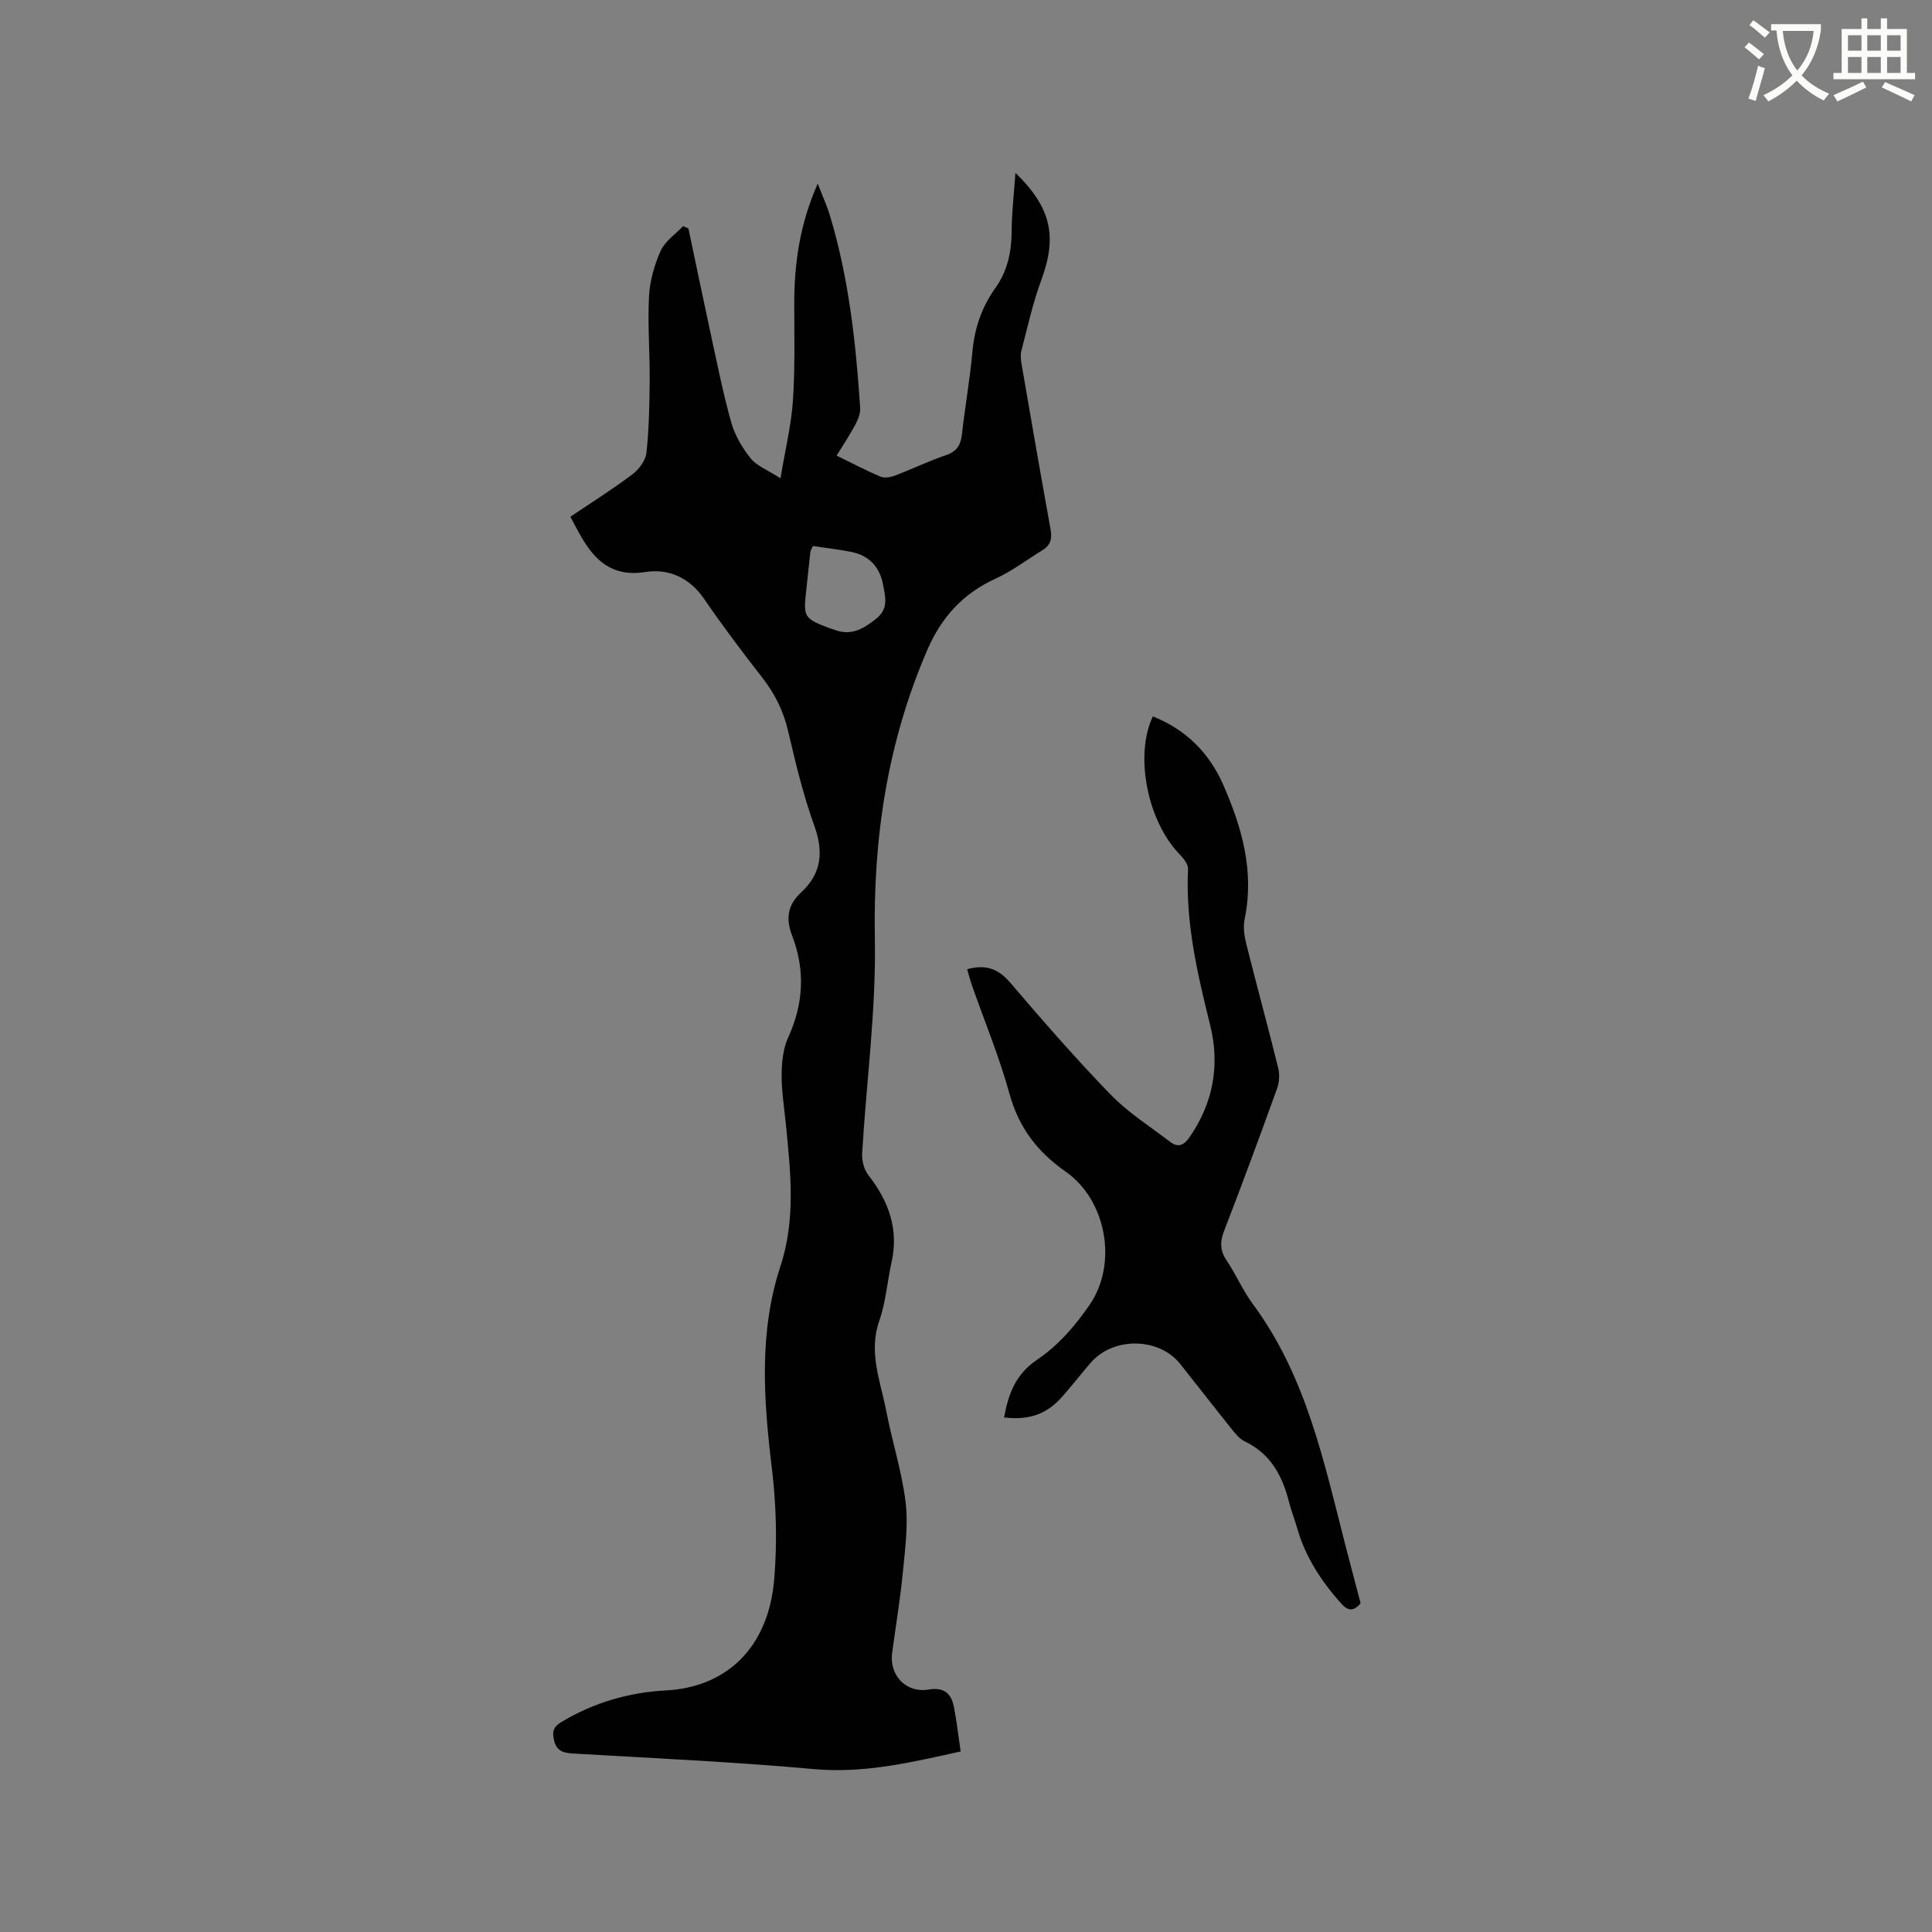
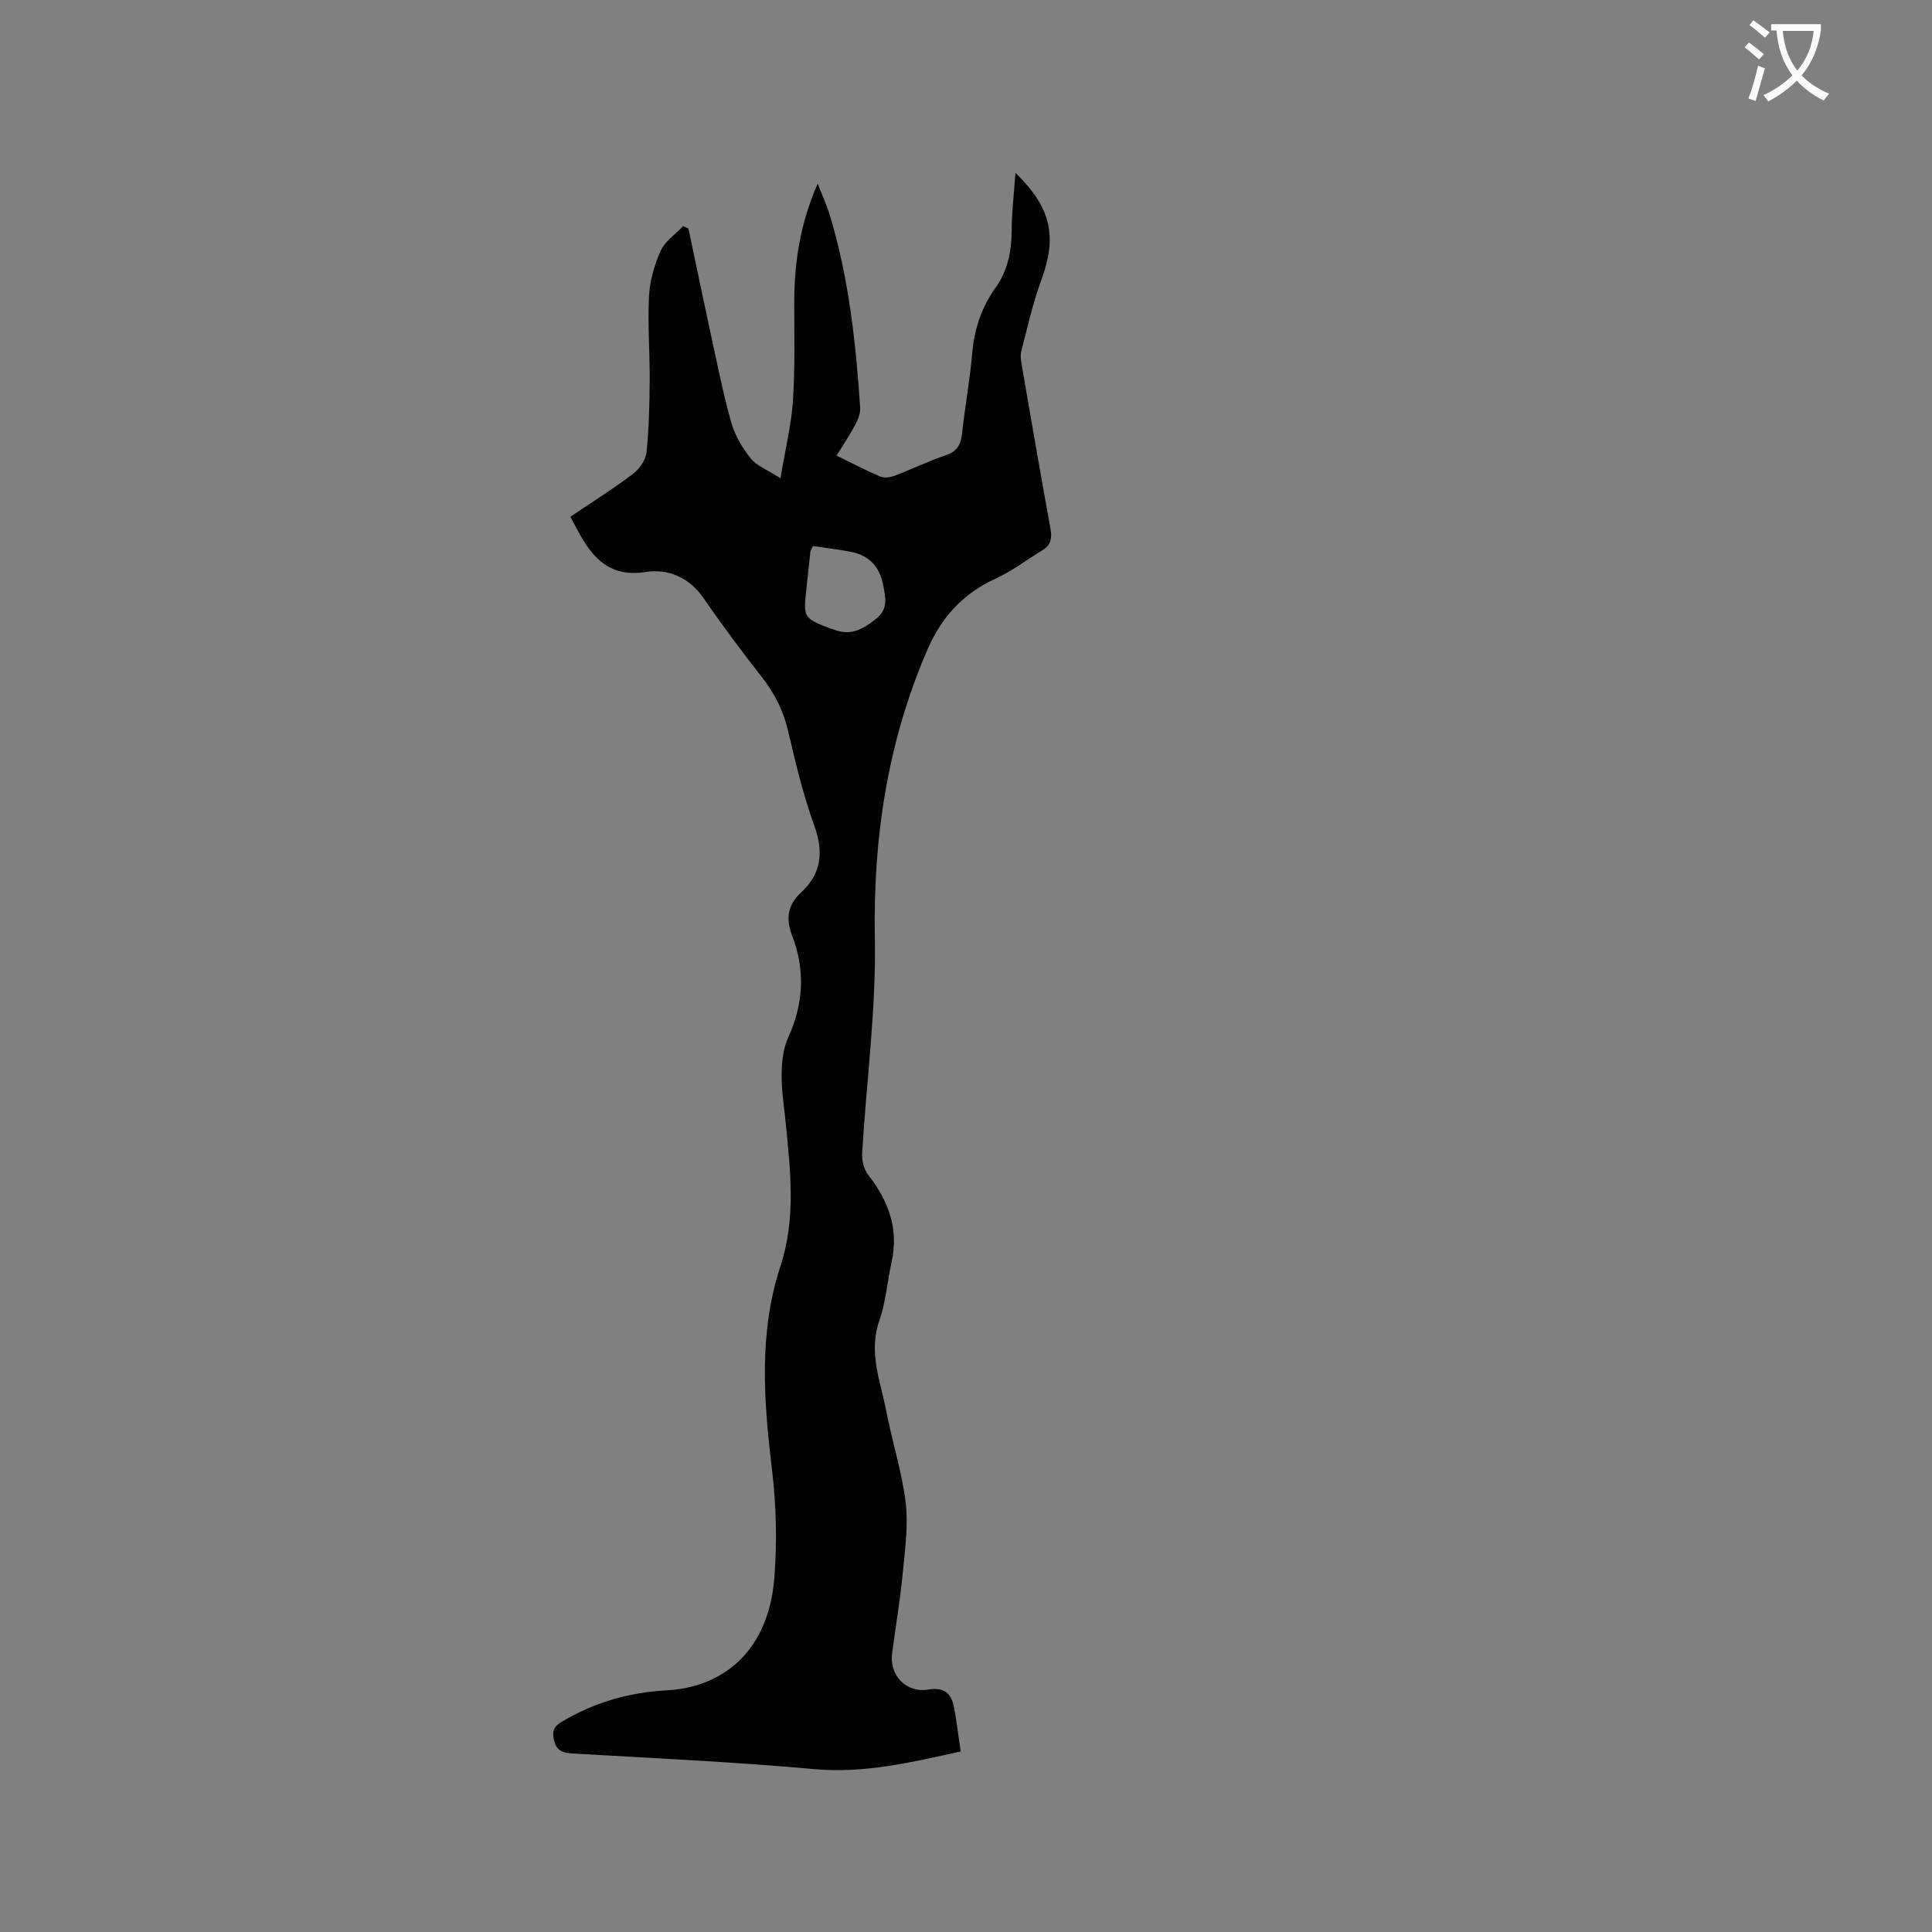
<svg xmlns="http://www.w3.org/2000/svg" enable-background="new 0 0 400 400" viewBox="0 0 400 400">
  <rect x="0" y="0" width="400" height="400" fill="#808080" stroke="none" />
  <path d="m362.1 8.8c1.1.8 2.1 1.6 3.1 2.4l-1 1.1c-1.3-1.1-2.3-2-3-2.5zm1.9 4.8c.5.2.9.4 1.4.5-.6 2.3-1.3 4.5-1.9 6.8l-1.5-.5c.8-2.1 1.4-4.3 2-6.8zm-1-9.4c1.3.9 2.4 1.8 3.4 2.5l-1 1.1c-1.4-1.2-2.4-2.1-3.2-2.6zm3.7 2.2v-1.4h10.3v1.2c-.5 3.6-1.8 6.8-4 9.4 1.5 1.6 3.4 2.8 5.7 3.8-.3.4-.7.8-1.1 1.4-2.3-1.1-4.1-2.5-5.6-4.1-1.6 1.6-3.6 3.1-5.9 4.3-.3-.5-.7-.9-1-1.3 2.4-1.1 4.4-2.5 6-4.1-1.9-2.5-3-5.6-3.3-9.3h-1.1zm8.8 0h-6.4c.3 3.3 1.3 6 3 8.2 2-2.3 3.1-5.1 3.4-8.2z" fill="#fbfcfa" />
-   <path d="m385.3 3.8h1.3v2.2h2.8v-2.2h1.3v2.2h4.1v9.1h1.7v1.3h-16.9v-1.3h1.7v-9.1h4.1v-2.2zm.4 13.1.7 1.2c-1.8.9-3.8 1.9-6 2.9-.2-.4-.5-.8-.8-1.3 2.3-1 4.3-1.9 6.1-2.8zm-3.1-6.4h2.8v-3.2h-2.8zm0 4.6h2.8v-3.3h-2.8zm4-4.6h2.8v-3.2h-2.8zm0 4.6h2.8v-3.3h-2.8zm3.7 1.9c2.1.9 4.1 1.8 6.1 2.7l-.7 1.3c-2.2-1.1-4.2-2-6.1-2.9zm3.2-9.7h-2.8v3.2h2.8zm-2.8 7.8h2.8v-3.3h-2.8z" fill="#fbfcfa" />
  <g fill="#010101">
    <path d="m210.24 35.79c7.49 7.27 8.65 13.25 5.34 22.22-1.75 4.74-2.84 9.74-4.12 14.64-.23.88-.1 1.9.06 2.83 1.96 11.38 3.93 22.76 5.99 34.12.35 1.91 0 3.29-1.68 4.31-3.25 1.98-6.31 4.35-9.74 5.91-6.74 3.08-11.17 7.97-14.1 14.74-8.27 19.13-11.25 39-10.86 59.82.27 14.77-1.76 29.58-2.63 44.38-.09 1.5.37 3.37 1.27 4.52 4.2 5.38 6.35 11.17 4.82 18.05-.9 4.03-1.19 8.25-2.54 12.11-2.29 6.55.24 12.52 1.43 18.65 1.22 6.34 3.24 12.56 4.02 18.94.57 4.73-.11 9.64-.57 14.44-.54 5.59-1.46 11.13-2.22 16.7-.64 4.68 2.87 8.41 7.55 7.63 3.17-.53 4.68.79 5.23 3.56.59 2.98.92 6.02 1.4 9.26-10.3 2.29-20.03 4.59-30.4 3.65-16.56-1.5-33.2-2.25-49.8-3.22-2.18-.13-3.55-.55-4.03-2.96-.35-1.74.01-2.63 1.56-3.56 6.69-4.03 14.02-6.15 21.69-6.55 12.06-.63 21.2-8.39 22.4-23.18.61-7.53.41-15.26-.5-22.76-1.7-14.12-2.74-28.15 1.77-41.88 3.23-9.83 2.08-19.65 1.11-29.54-.33-3.38-.89-6.76-.86-10.13.02-2.58.3-5.39 1.35-7.68 3.22-7.02 3.55-14.04.8-21.16-1.35-3.49-.86-6.34 1.84-8.84 4.31-3.98 4.73-8.44 2.75-13.92-2.29-6.36-3.87-12.99-5.41-19.58-.96-4.13-2.74-7.67-5.32-10.99-4.17-5.35-8.26-10.77-12.09-16.37-3-4.38-7.39-6.26-12.05-5.53-6.93 1.1-10.54-2.32-13.51-7.54-.68-1.19-1.3-2.4-2.1-3.89 4.4-2.97 8.78-5.72 12.89-8.82 1.34-1.01 2.68-2.85 2.86-4.43.53-4.93.63-9.93.67-14.9.04-5.83-.44-11.67-.14-17.48.17-3.19 1.1-6.5 2.41-9.43.9-2 3.06-3.42 4.65-5.11.37.16.74.32 1.1.48 1.5 7.09 2.96 14.19 4.5 21.28 1.37 6.3 2.62 12.65 4.36 18.86.75 2.67 2.28 5.28 4.03 7.46 1.26 1.57 3.46 2.38 6.17 4.12 1.01-6.08 2.23-11 2.57-15.98.45-6.65.29-13.34.28-20.01-.01-8.35 1.09-16.46 4.86-25.02 1.02 2.64 1.92 4.6 2.54 6.65 3.91 12.97 5.36 26.34 6.25 39.78.08 1.15-.46 2.46-1.03 3.52-1.13 2.13-2.49 4.15-3.85 6.37 3.14 1.53 6.04 3.06 9.06 4.34.82.35 2.06.16 2.96-.18 3.56-1.35 7.01-3.02 10.61-4.25 2.26-.77 3.07-2.09 3.32-4.33.63-5.69 1.65-11.33 2.16-17.03.43-4.89 1.94-9.29 4.76-13.25 2.51-3.51 3.33-7.41 3.37-11.67.01-3.9.48-7.77.79-12.17zm-41.92 77.26c-.29.63-.51.9-.54 1.19-.31 2.73-.58 5.47-.88 8.2-.58 5.31-.4 5.61 4.69 7.56.39.15.81.25 1.21.4 3.46 1.32 6.05-.25 8.66-2.35 2.51-2.02 1.86-4.39 1.39-6.91-.7-3.75-2.85-6.09-6.54-6.86-2.66-.54-5.37-.83-7.99-1.23z" />
-     <path d="m238.69 148.32c6.82 2.73 11.65 7.51 14.58 14.19 3.88 8.85 6.46 17.91 4.42 27.76-.35 1.67-.06 3.59.37 5.28 2.13 8.52 4.46 16.99 6.57 25.52.33 1.33.25 2.96-.21 4.25-3.55 9.86-7.18 19.69-10.96 29.46-.89 2.29-.9 4.11.5 6.19 1.95 2.9 3.33 6.18 5.4 8.98 11.18 15.08 14.81 33.01 19.35 50.61.98 3.79 1.99 7.57 2.99 11.38-1.44 1.71-2.6 1.67-4.1-.03-4.07-4.58-7.34-9.57-9.03-15.51-.52-1.83-1.24-3.61-1.7-5.45-1.37-5.41-3.81-9.97-9.15-12.52-1.08-.52-1.96-1.61-2.74-2.59-3.58-4.46-7.08-8.99-10.65-13.47-4.38-5.5-13.8-5.63-18.48-.26-2.02 2.32-3.89 4.76-5.93 7.06-3.21 3.63-6.83 4.9-12.04 4.3.91-4.83 2.29-8.9 6.93-12.02 4.26-2.86 7.91-7.08 10.83-11.37 5.8-8.51 3.43-21.61-5-27.5-5.93-4.15-9.72-9.15-11.65-16.17-2.1-7.63-5.17-15-7.79-22.49-.37-1.06-.64-2.16-.96-3.25 3.8-1.05 6.43-.14 8.88 2.74 6.75 7.89 13.58 15.75 20.81 23.2 3.64 3.75 8.19 6.62 12.38 9.83 1.57 1.2 2.78.71 3.92-.92 4.98-7.14 6.38-15.03 4.31-23.33-2.64-10.62-5.11-21.2-4.57-32.27.05-1.01-.98-2.25-1.8-3.1-6.61-6.87-9.32-20.47-5.48-28.5z" />
  </g>
</svg>